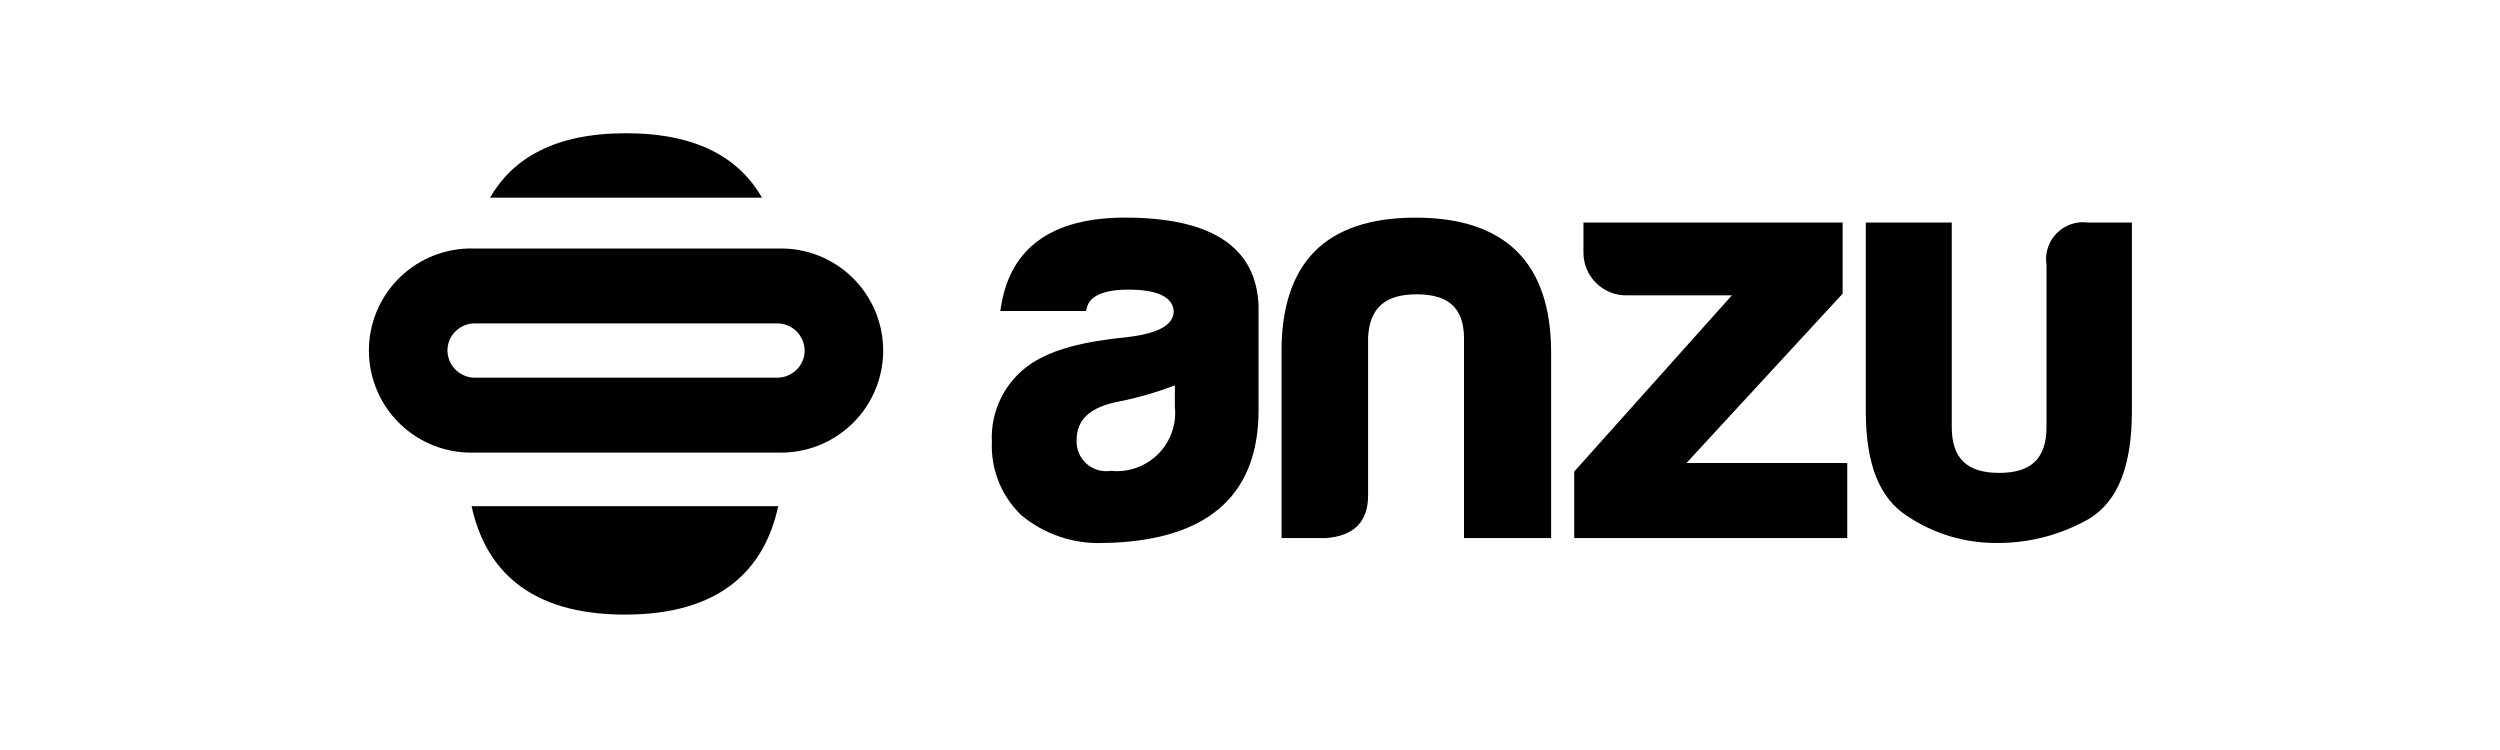
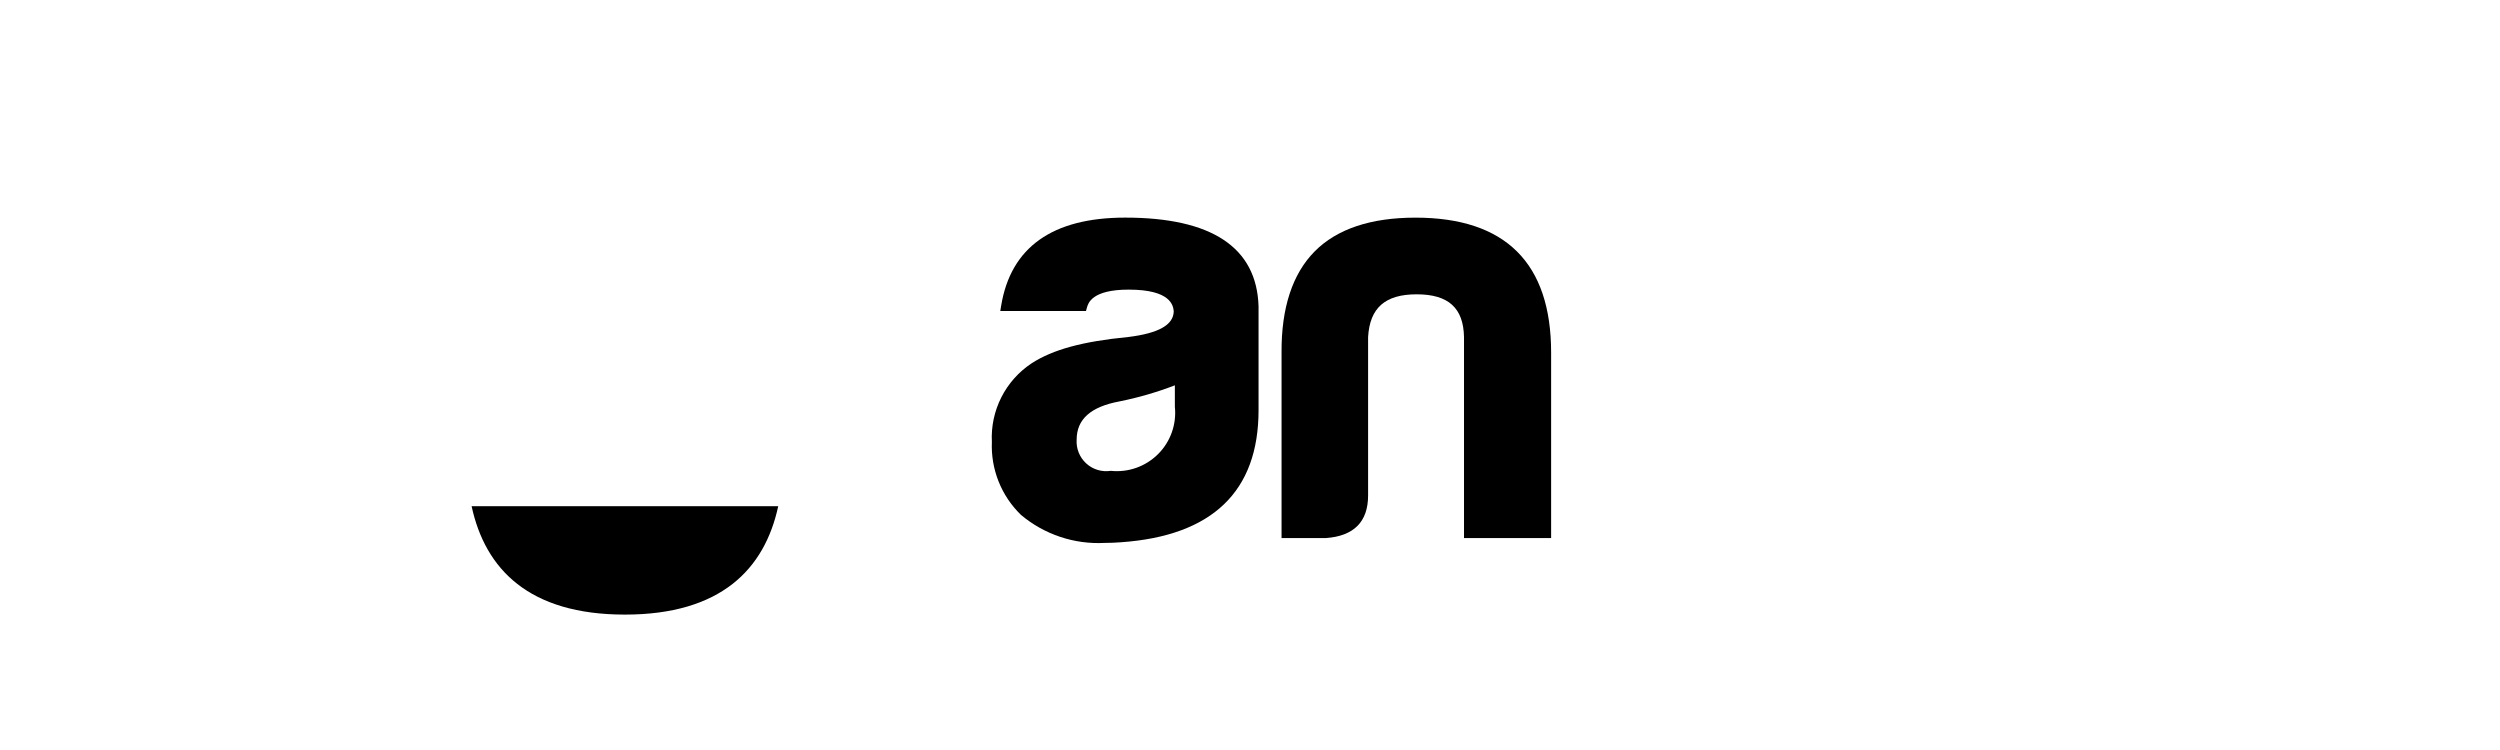
<svg xmlns="http://www.w3.org/2000/svg" width="1000" height="300" viewBox="0 0 1000 300" fill="none">
  <rect width="1000" height="300" fill="white" />
  <g clip-path="url(#clip0_1220_709)">
    <path d="M469.946 154.127V162.712C470.309 166.165 469.894 169.656 468.733 172.93C467.573 176.203 465.695 179.176 463.237 181.632C460.78 184.088 457.804 185.964 454.528 187.125C451.252 188.285 447.757 188.7 444.3 188.339C442.541 188.61 440.742 188.483 439.039 187.965C437.336 187.448 435.771 186.554 434.461 185.349C433.15 184.145 432.129 182.661 431.471 181.009C430.813 179.356 430.536 177.576 430.661 175.802C430.697 167.723 436.249 162.736 447.672 160.588C455.269 159.072 462.717 156.91 469.946 154.127ZM450.081 87.046C420.978 87.046 404.317 98.903 400.463 122.28L400.114 124.403H434.383L434.762 123.068C435.262 121.263 436.779 115.849 451.466 115.849C468.381 115.849 469.266 122.238 469.495 124.488C469.428 129.938 463.473 133.313 451.291 134.805C433.07 136.573 421.183 139.81 412.681 145.302C407.515 148.712 403.329 153.408 400.534 158.927C397.74 164.447 396.435 170.599 396.748 176.776C396.52 182.181 397.437 187.573 399.44 192.599C401.443 197.625 404.486 202.171 408.369 205.941C417.704 213.794 429.68 217.808 441.867 217.166C443.975 217.166 446.141 217.08 448.365 216.907C484.898 214.351 503.42 196.58 503.42 164.083V122.533C502.698 98.993 484.753 87.046 450.081 87.046Z" fill="black" />
    <path d="M566.189 87.058C602.192 87.058 620.45 105.213 620.45 141.037V215.229H585.603V134.841C585.386 123.164 579.364 117.726 566.653 117.726C554.067 117.726 547.895 123.14 547.239 134.859V198.168C547.239 208.72 541.536 214.453 530.288 215.229H512.621V141.049C512.5 123.164 516.974 109.551 525.868 100.563C534.762 91.576 548.341 87.058 566.159 87.058" fill="black" />
-     <path d="M737.052 117.467V89.019H633.378V100.696C633.329 103.007 633.75 105.303 634.615 107.447C635.48 109.591 636.772 111.537 638.412 113.168C640.051 114.799 642.005 116.08 644.155 116.935C646.305 117.79 648.606 118.2 650.919 118.141H692.745L629.687 188.627V215.229H738.895V185.211H674.578L737.052 117.467Z" fill="black" />
-     <path d="M835.216 89.013C832.925 88.703 830.593 88.933 828.406 89.685C826.22 90.437 824.24 91.69 822.625 93.343C821.01 94.997 819.806 97.005 819.107 99.207C818.409 101.409 818.236 103.744 818.603 106.025V170.748C818.603 183.303 812.581 189.157 799.653 189.157C786.724 189.157 780.703 183.303 780.703 170.748V89.013H746.319V164.534C746.319 185.716 751.811 199.462 763.083 206.542C773.635 213.564 786.047 217.272 798.725 217.19C811.699 217.274 824.464 213.924 835.722 207.481C847.163 200.448 852.757 186.389 852.757 164.534V89.013H835.216Z" fill="black" />
-     <path d="M318.702 147.814C316.648 149.881 313.861 151.055 310.946 151.08H189.881C187.022 151.056 184.286 149.921 182.251 147.915C180.216 145.909 179.043 143.19 178.981 140.335C178.962 138.903 179.229 137.482 179.769 136.156C180.308 134.829 181.108 133.624 182.12 132.611C184.172 130.544 186.958 129.371 189.871 129.349H310.951C313.81 129.372 316.547 130.507 318.582 132.514C320.617 134.52 321.79 137.239 321.851 140.095C321.872 141.526 321.605 142.947 321.065 144.273C320.526 145.599 319.726 146.803 318.711 147.814M311.158 99.409H189.679C184.209 99.242 178.761 100.173 173.658 102.148C168.555 104.124 163.901 107.103 159.973 110.909C156.044 114.715 152.921 119.271 150.788 124.306C148.655 129.341 147.556 134.752 147.556 140.22C147.556 145.687 148.655 151.098 150.788 156.133C152.921 161.168 156.044 165.724 159.973 169.53C163.901 173.336 168.555 176.315 173.658 178.291C178.761 180.266 184.209 181.198 189.679 181.03H311.148C316.618 181.198 322.066 180.266 327.169 178.291C332.272 176.315 336.926 173.336 340.854 169.53C344.783 165.724 347.906 161.168 350.039 156.133C352.172 151.098 353.271 145.687 353.271 140.22C353.271 134.752 352.172 129.341 350.039 124.306C347.906 119.271 344.783 114.715 340.854 110.909C336.926 107.103 332.272 104.124 327.169 102.148C322.066 100.173 316.618 99.242 311.148 99.409" fill="black" />
-     <path d="M304.818 79.062C295.726 63.354 279.022 53.296 250.413 53.296C221.805 53.296 205.096 63.354 196.009 79.062H304.818Z" fill="black" />
    <path d="M188.641 202.468C194.083 227.658 211.576 245.839 249.969 245.839C288.362 245.839 305.85 227.658 311.293 202.468H188.641Z" fill="black" />
  </g>
  <defs>
    <clipPath id="clip0_1220_709">
      <rect width="705.514" height="241" fill="white" transform="translate(147.243 29)" />
    </clipPath>
  </defs>
</svg>